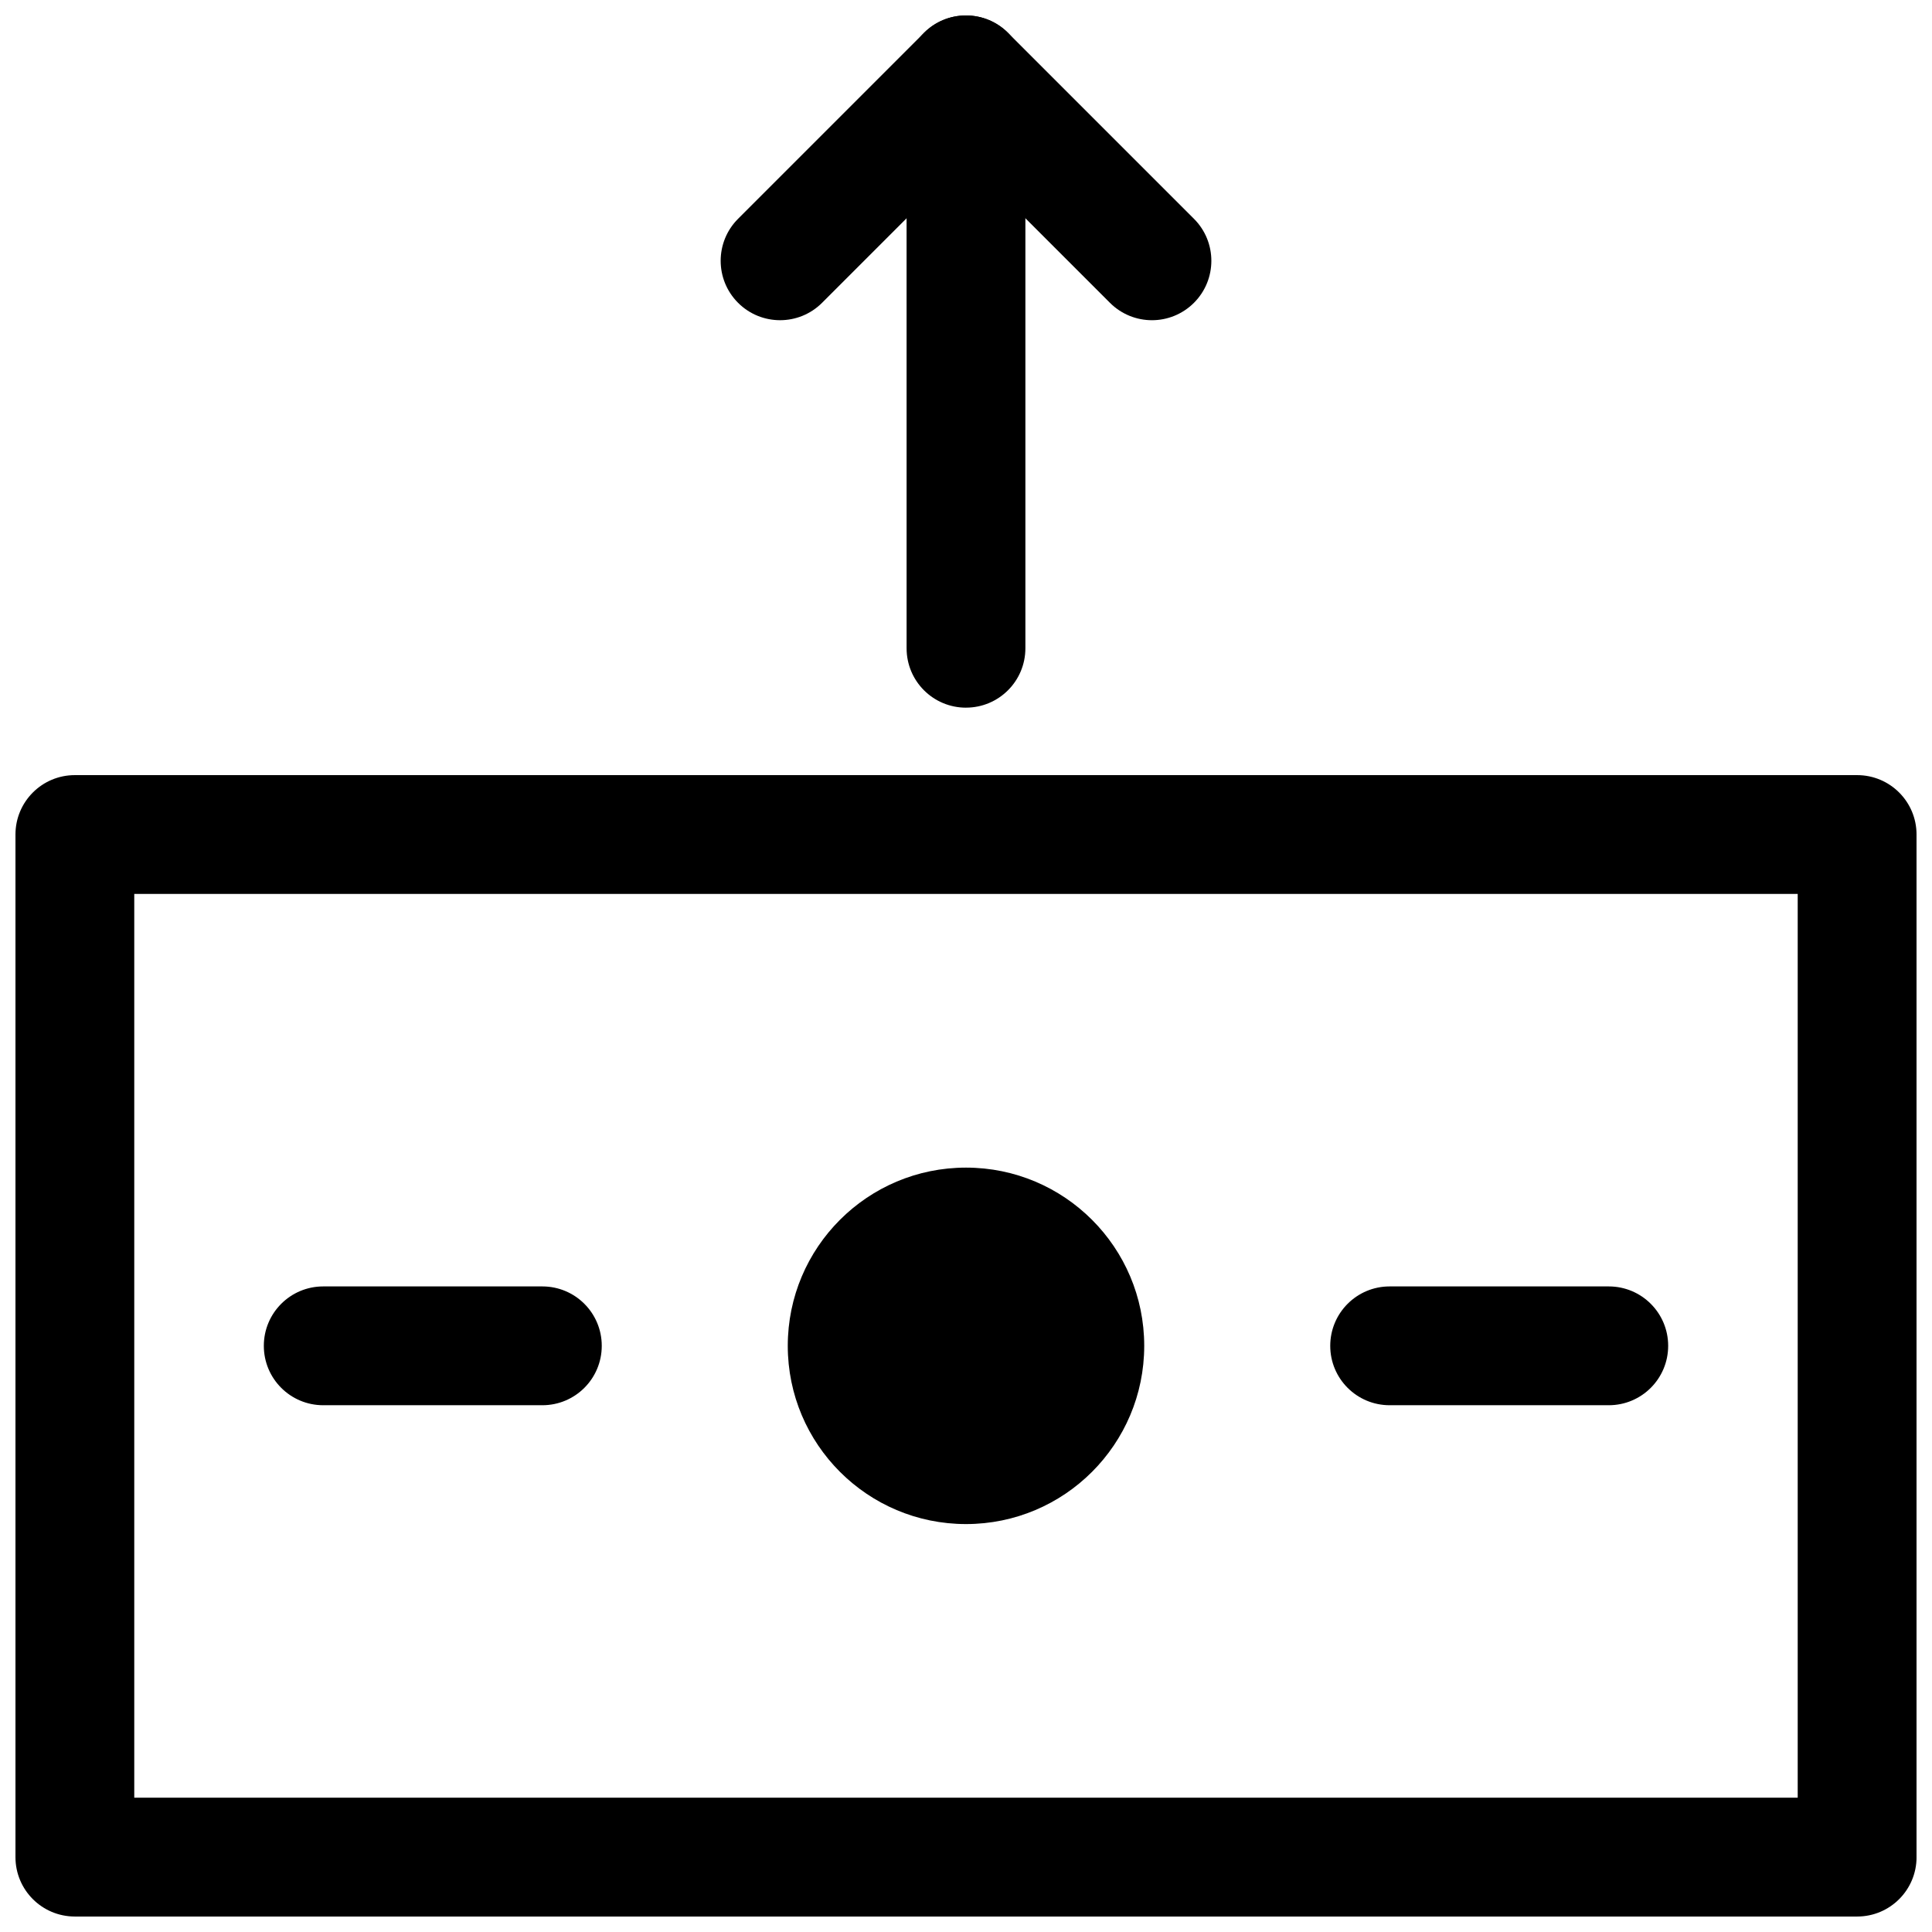
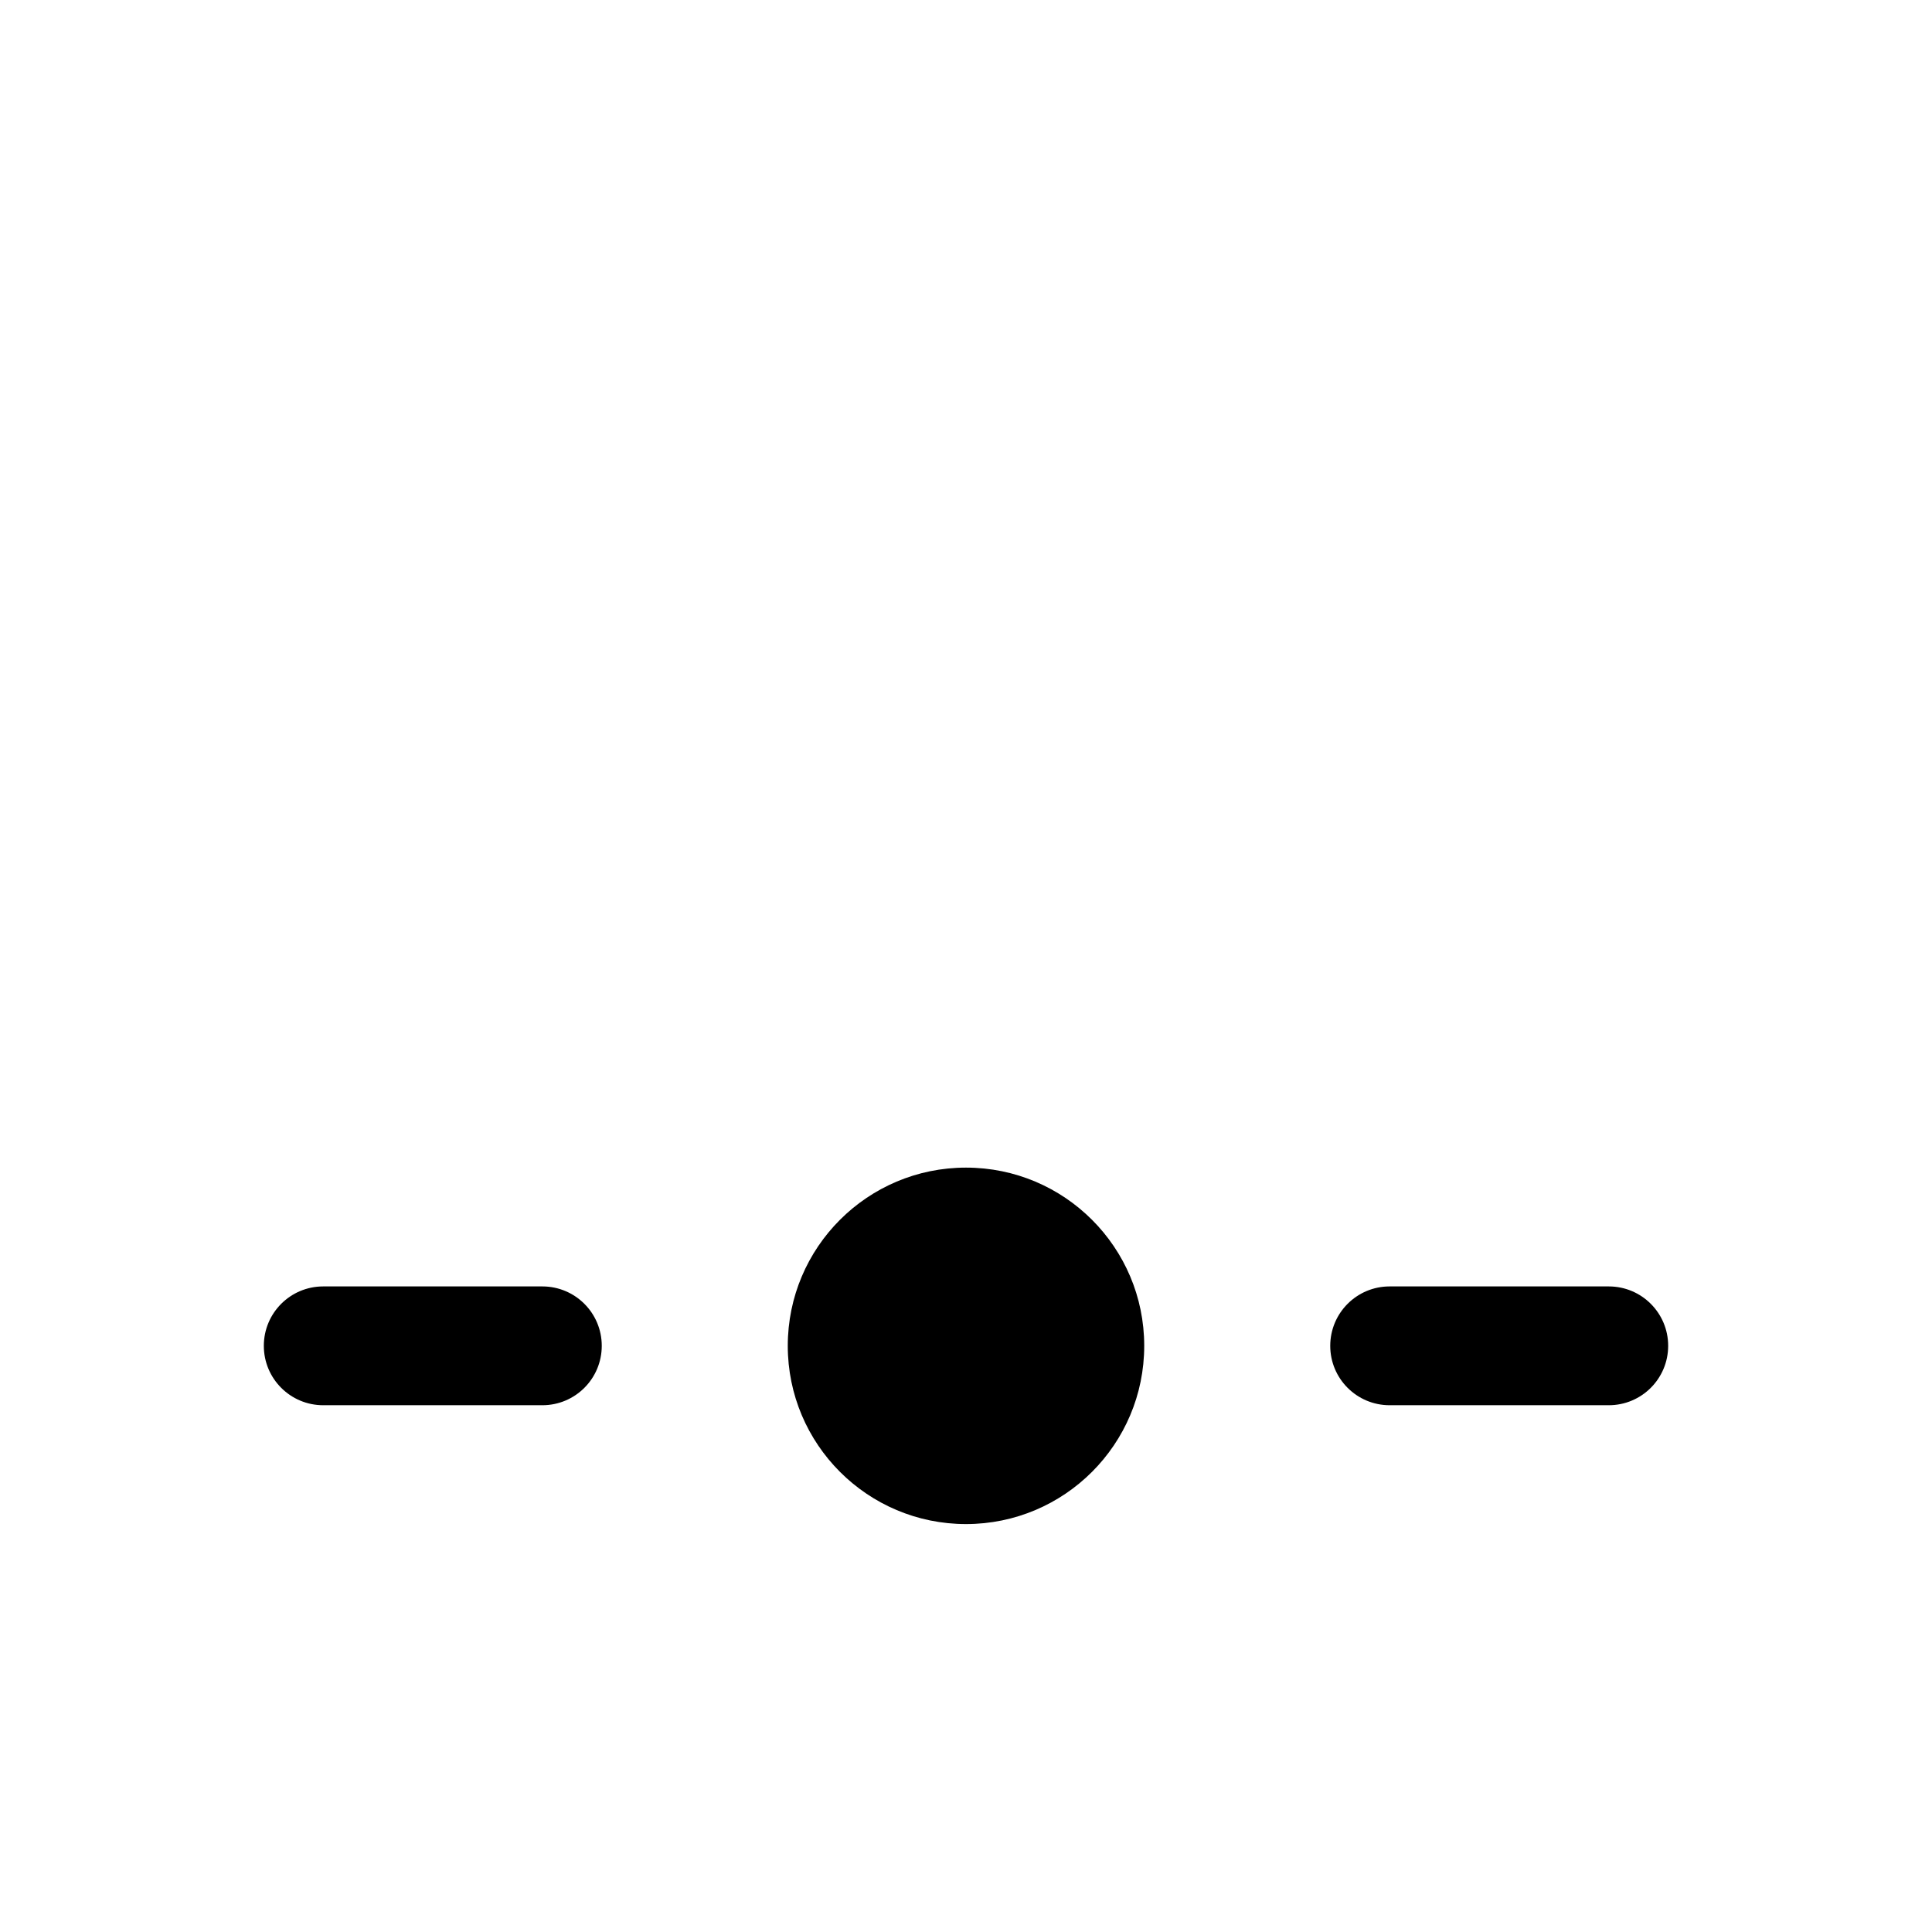
<svg xmlns="http://www.w3.org/2000/svg" width="800px" height="800px" version="1.1" viewBox="144 144 512 512">
  <defs>
    <clipPath id="c">
      <path d="m148.09 349h503.81v302.9h-503.81z" />
    </clipPath>
    <clipPath id="b">
-       <path d="m334 148.09h132v80.906h-132z" />
-     </clipPath>
+       </clipPath>
    <clipPath id="a">
      <path d="m384 148.09h32v183.91h-32z" />
    </clipPath>
  </defs>
  <g clip-path="url(#c)">
-     <path d="m636.16 651.9h-472.32c-8.703 0-15.742-7.043-15.742-15.742v-271c0-8.703 7.043-15.742 15.742-15.742h472.32c8.703 0 15.742 7.043 15.742 15.742l0.004 271c0 8.703-7.039 15.742-15.742 15.742zm-456.58-31.488h440.83v-239.51h-440.83z" />
-   </g>
+     </g>
  <g clip-path="url(#b)">
    <path d="m449.28 228.86c-4.027 0-8.055-1.539-11.133-4.613l-38.145-38.145-38.145 38.145c-6.148 6.148-16.113 6.148-22.262 0-6.148-6.148-6.148-16.113 0-22.262l49.277-49.277c6.148-6.148 16.113-6.148 22.262 0l49.277 49.277c6.148 6.148 6.148 16.113 0 22.262-3.078 3.074-7.106 4.613-11.133 4.613z" />
  </g>
  <g clip-path="url(#a)">
-     <path d="m400 331.54c-8.703 0-15.742-7.043-15.742-15.742l-0.004-151.96c0-8.703 7.043-15.742 15.742-15.742 8.703 0 15.742 7.043 15.742 15.742v151.95c0.004 8.703-7.039 15.746-15.738 15.746z" />
-   </g>
+     </g>
  <path d="m447.23 500.66c0 26.086-21.145 47.234-47.23 47.234s-47.234-21.148-47.234-47.234 21.148-47.23 47.234-47.23 47.23 21.145 47.23 47.23" />
  <path d="m287.73 516.4h-58.07c-8.703 0-15.742-7.043-15.742-15.742 0-8.703 7.043-15.742 15.742-15.742h58.07c8.703 0 15.742 7.043 15.742 15.742 0 8.699-7.039 15.742-15.742 15.742z" />
  <path d="m570.34 516.4h-58.07c-8.703 0-15.742-7.043-15.742-15.742 0-8.703 7.043-15.742 15.742-15.742h58.07c8.703 0 15.742 7.043 15.742 15.742 0 8.699-7.043 15.742-15.742 15.742z" />
</svg>